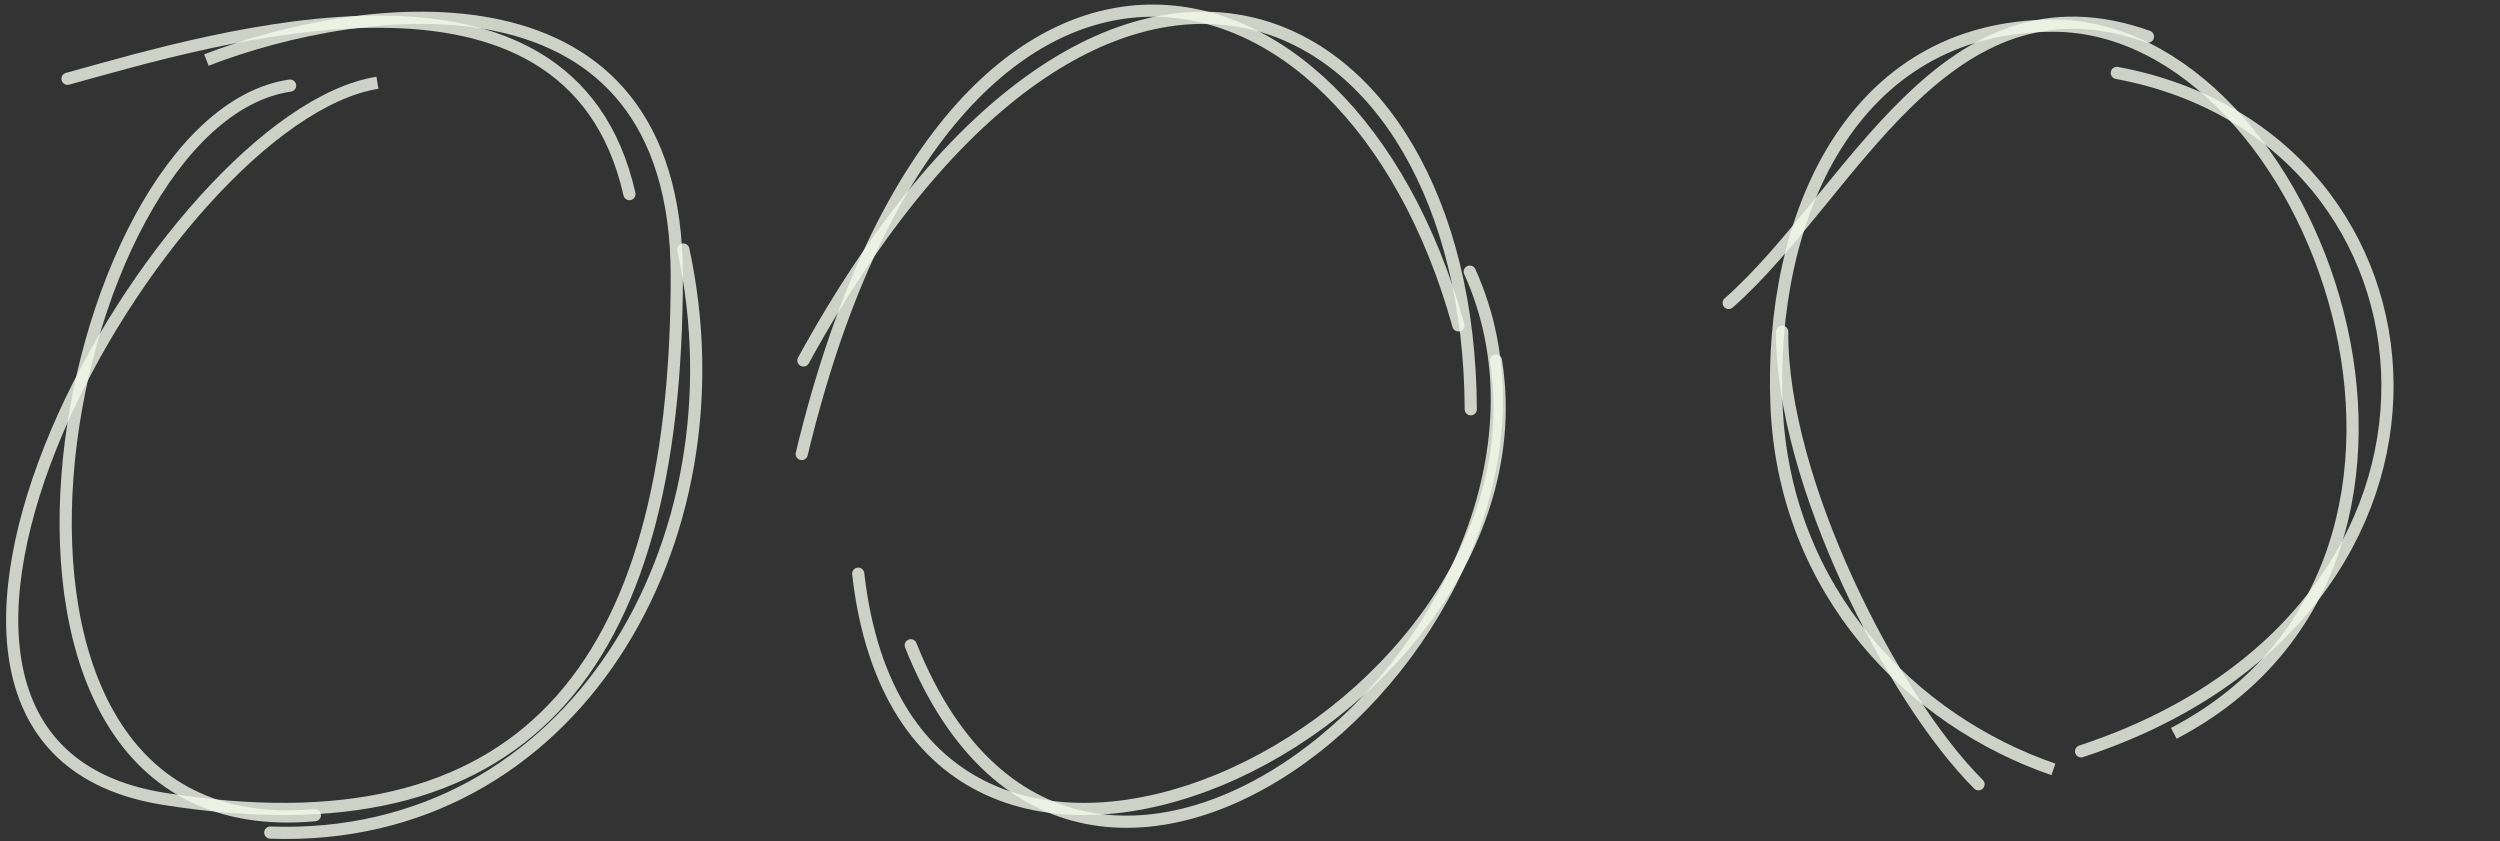
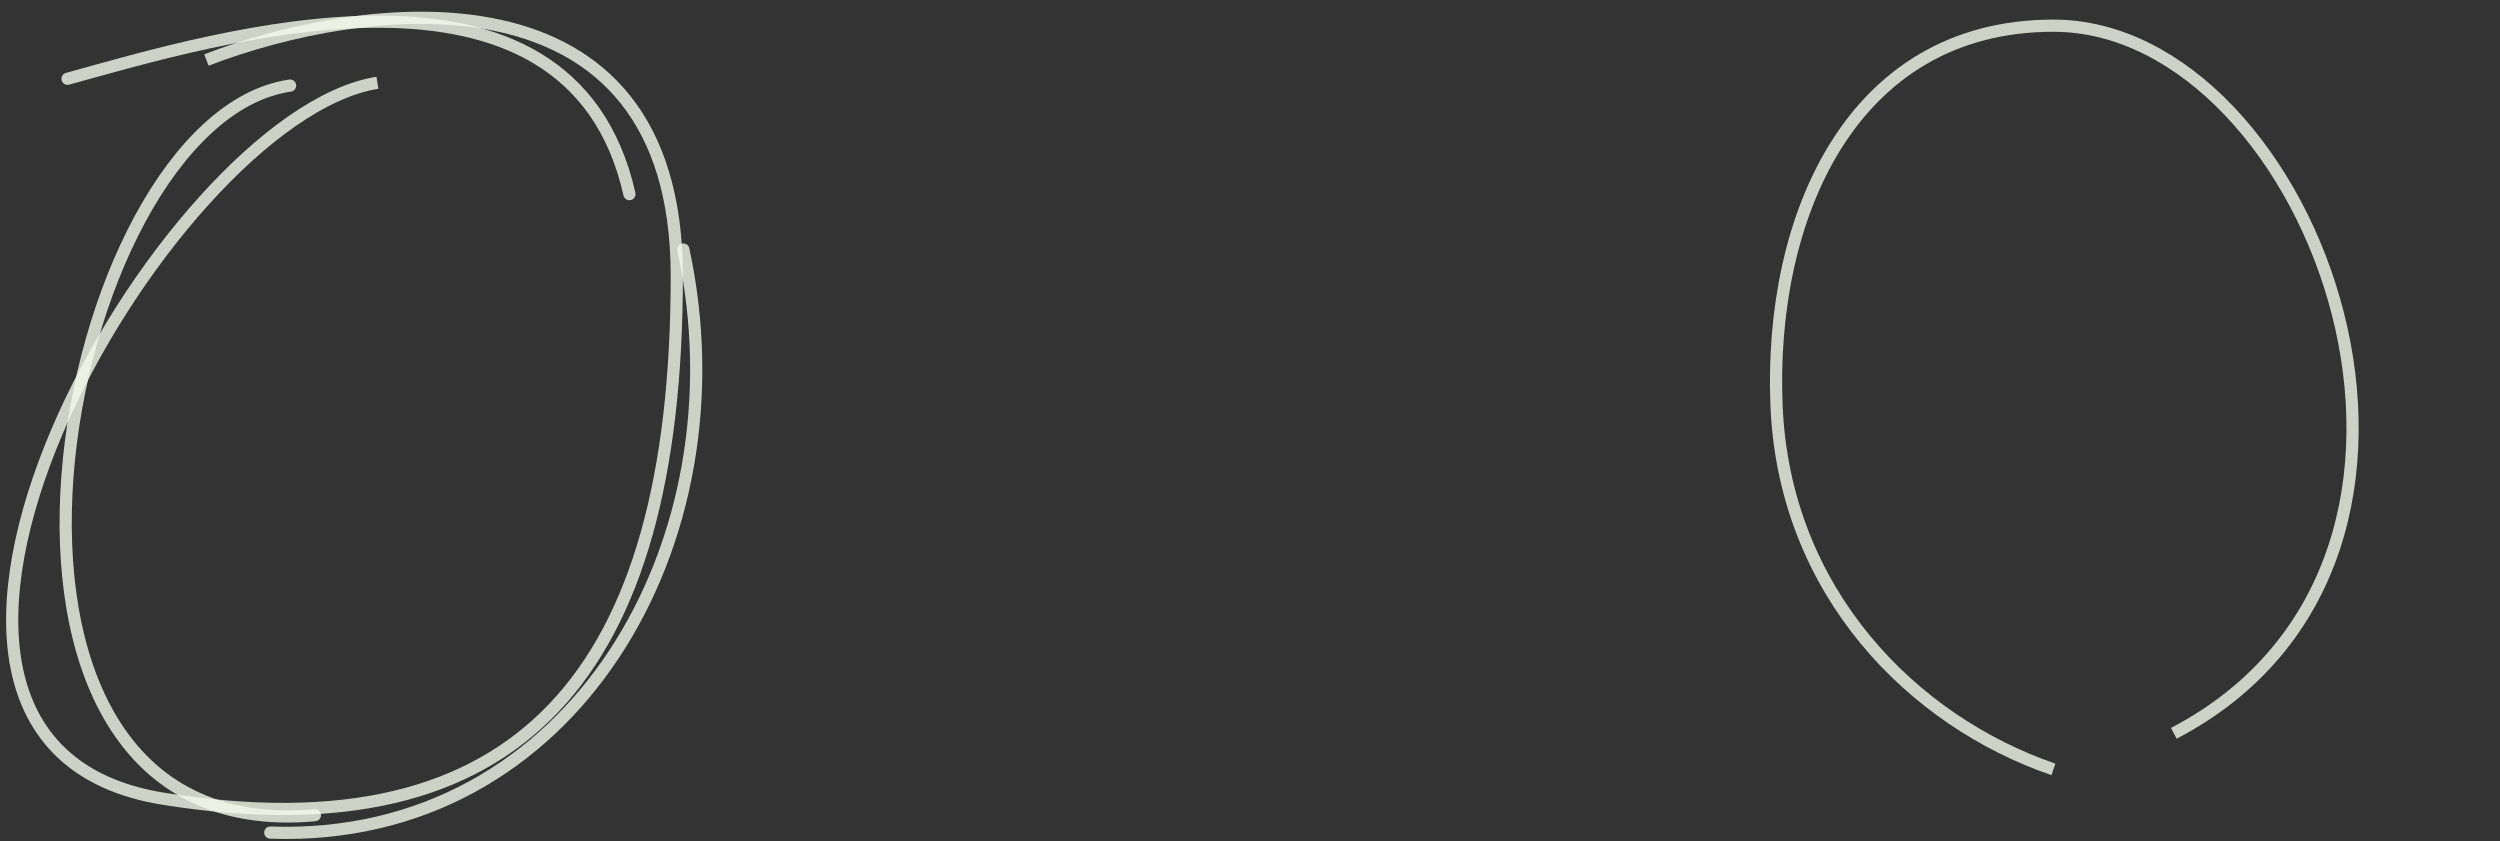
<svg xmlns="http://www.w3.org/2000/svg" width="205" height="69" viewBox="0 0 205 69" fill="none">
  <rect x="0" y="0" width="205" height="69" fill="#333333" stroke="none" />
  <path d="M30.95 6.786C13.417 9.582 -15.803 60.84 13.417 65.5C42.638 70.16 55.497 55.248 55.497 22.629C55.497 -3.466 29.782 -0.049 16.925 4.922" stroke="#F5F8EB" stroke-opacity="0.8" />
  <path d="M23.787 7.018C4.593 9.824 -6.388 69.796 25.821 66.844M22.163 68.273C47.025 69.161 61.203 44.287 56.033 20.462M51.614 15.917C46.719 -5.821 17.708 3.106 5.539 6.459" stroke="#F5F8EB" stroke-opacity="0.8" stroke-linecap="round" />
-   <path d="M65.88 29.558C90.602 -15.512 120.465 -0.519 120.603 33.56M122.665 29.558C127.452 59.619 74.73 85.426 70.373 47.043" stroke="#F5F8EB" stroke-opacity="0.8" stroke-linecap="round" />
-   <path d="M65.742 37.227C77.725 -12.763 110.481 -6.162 119.588 26.679M120.523 22.275C133.057 50.015 88.99 88.793 74.681 52.912" stroke="#F5F8EB" stroke-opacity="0.8" stroke-linecap="round" />
  <path d="M178.253 60.133C205.87 45.687 189.791 2.106 168.38 2.106C151.763 2.106 145.043 17.88 145.675 33.247C146.307 48.614 156.899 59.151 168.38 63.09" stroke="#F5F8EB" stroke-opacity="0.8" />
-   <path d="M170.65 61.608C205.423 50.188 201.894 11.243 173.58 5.979M176.133 3.002C159.404 -2.957 151.849 15.929 141.753 24.841M146.141 27.206C146.046 39.384 155.213 57.313 162.237 64.31" stroke="#F5F8EB" stroke-opacity="0.8" stroke-linecap="round" />
</svg>